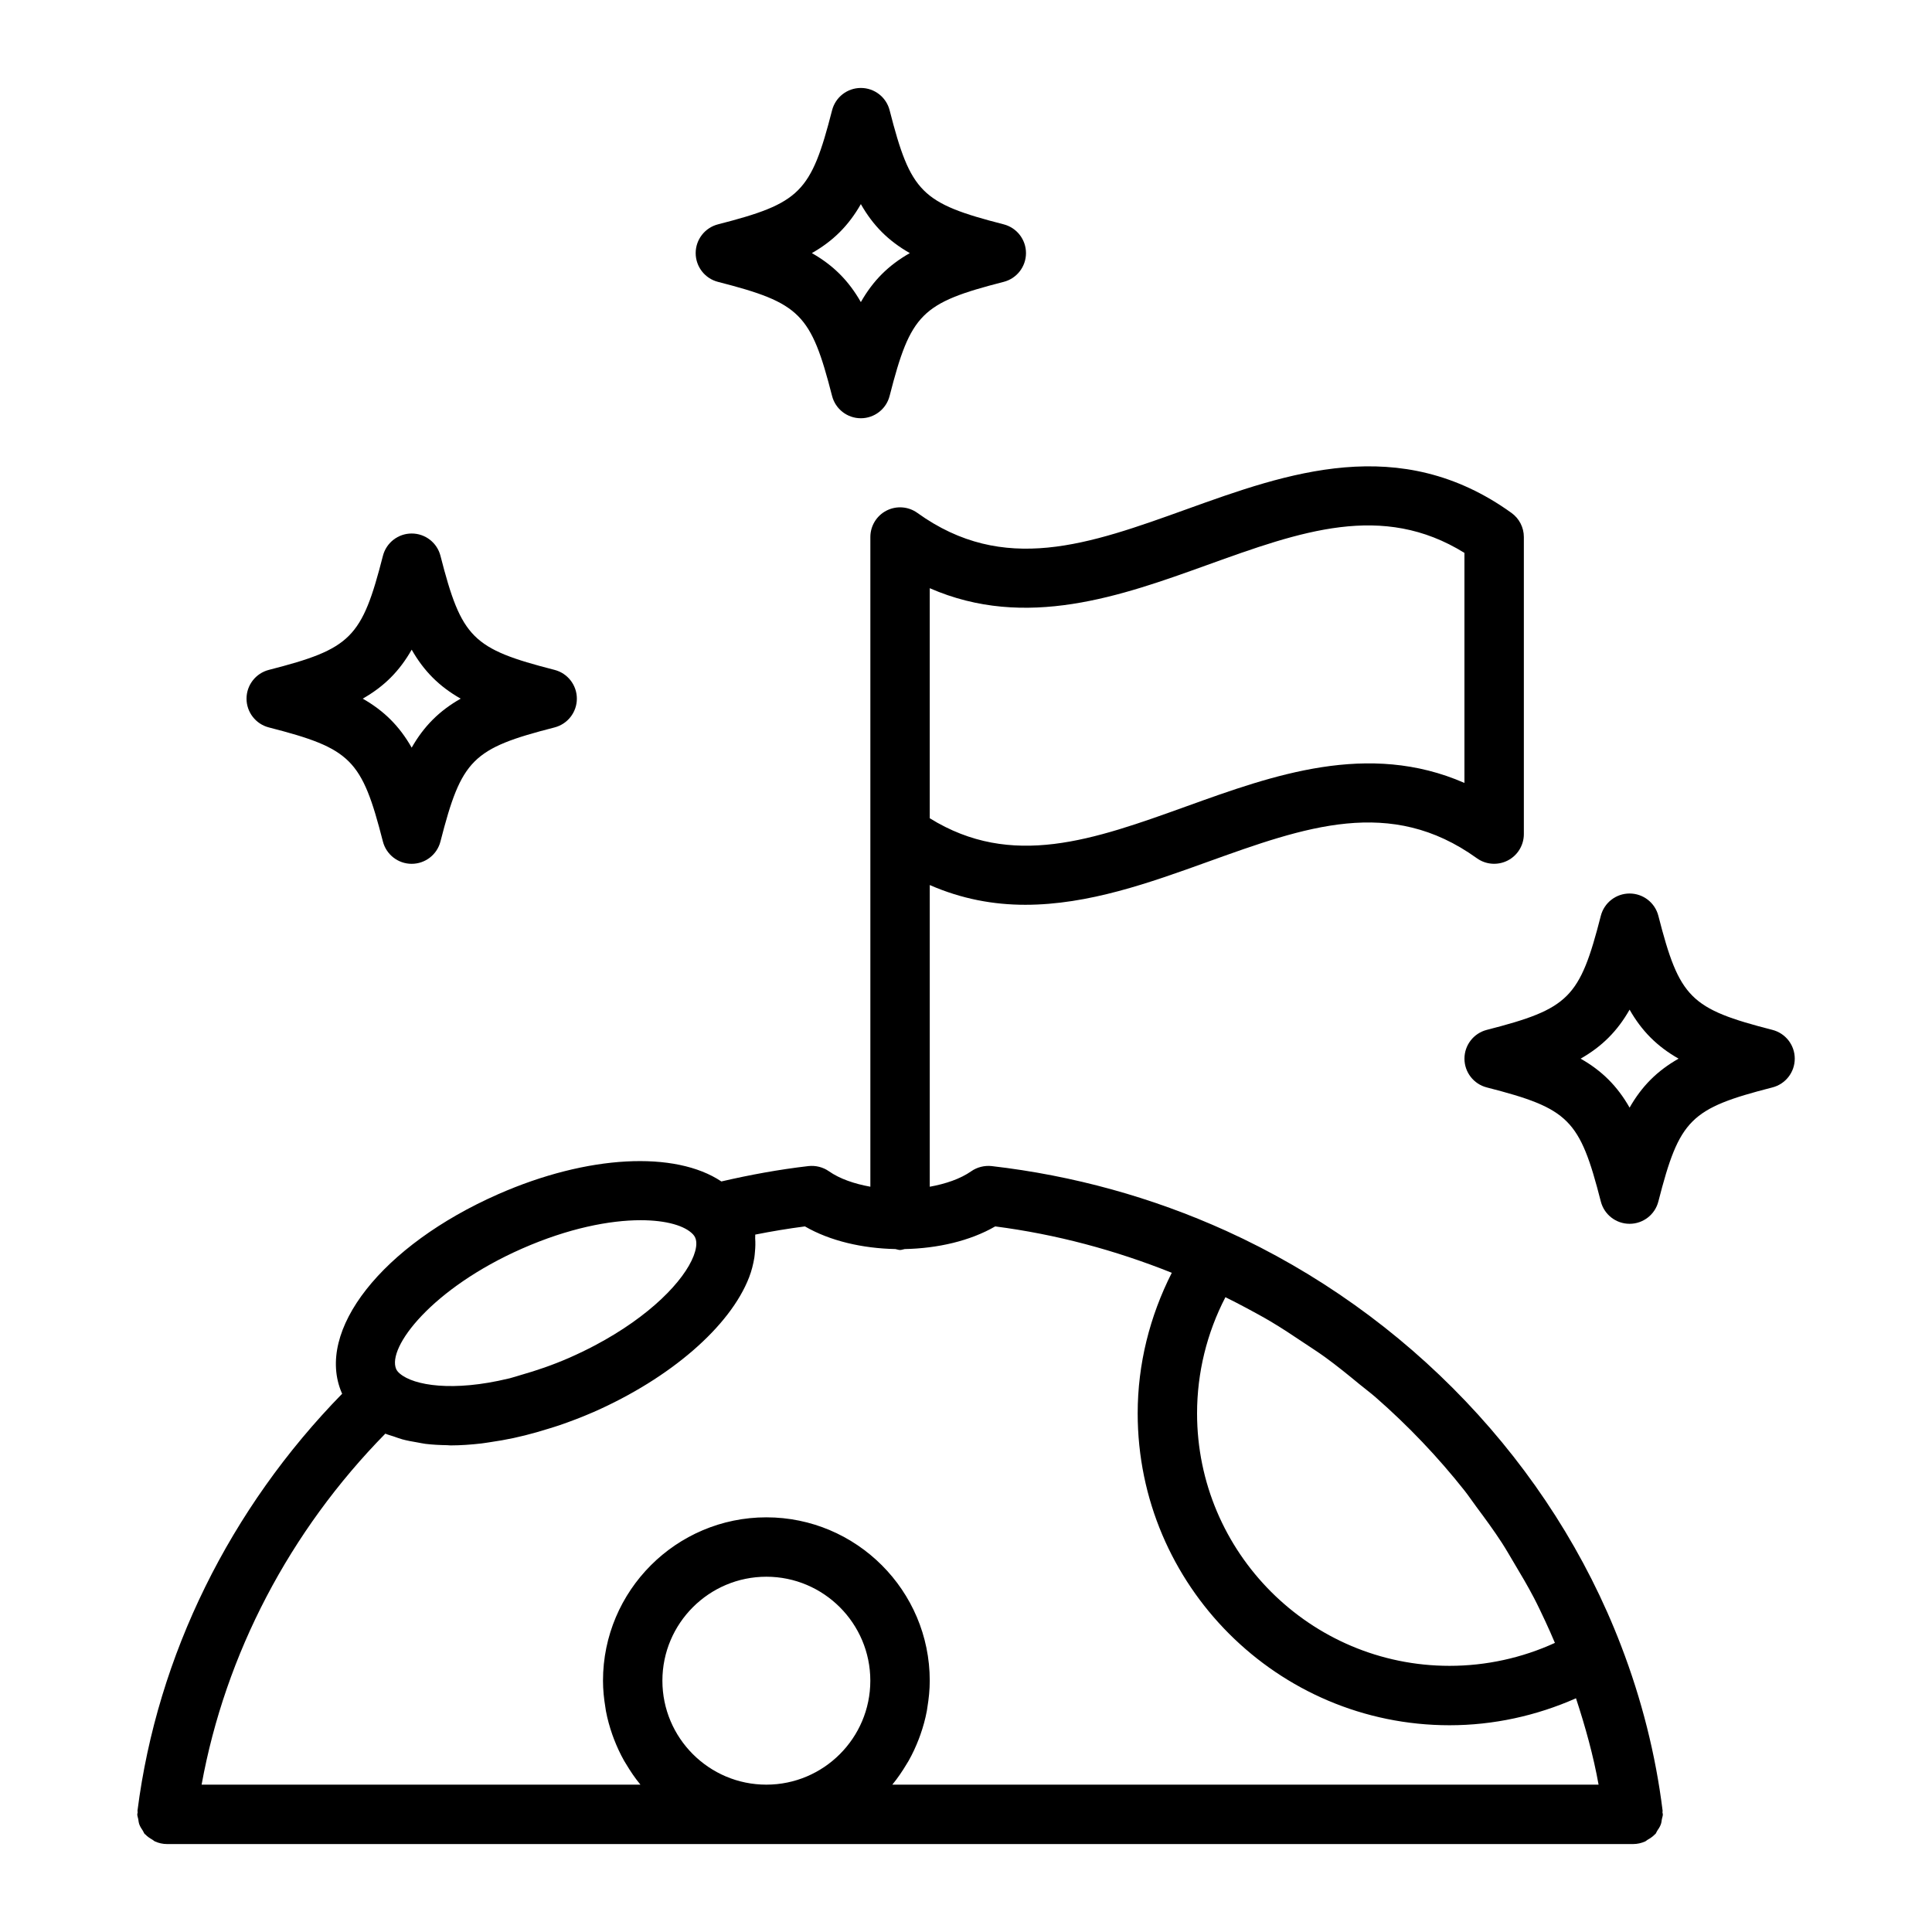
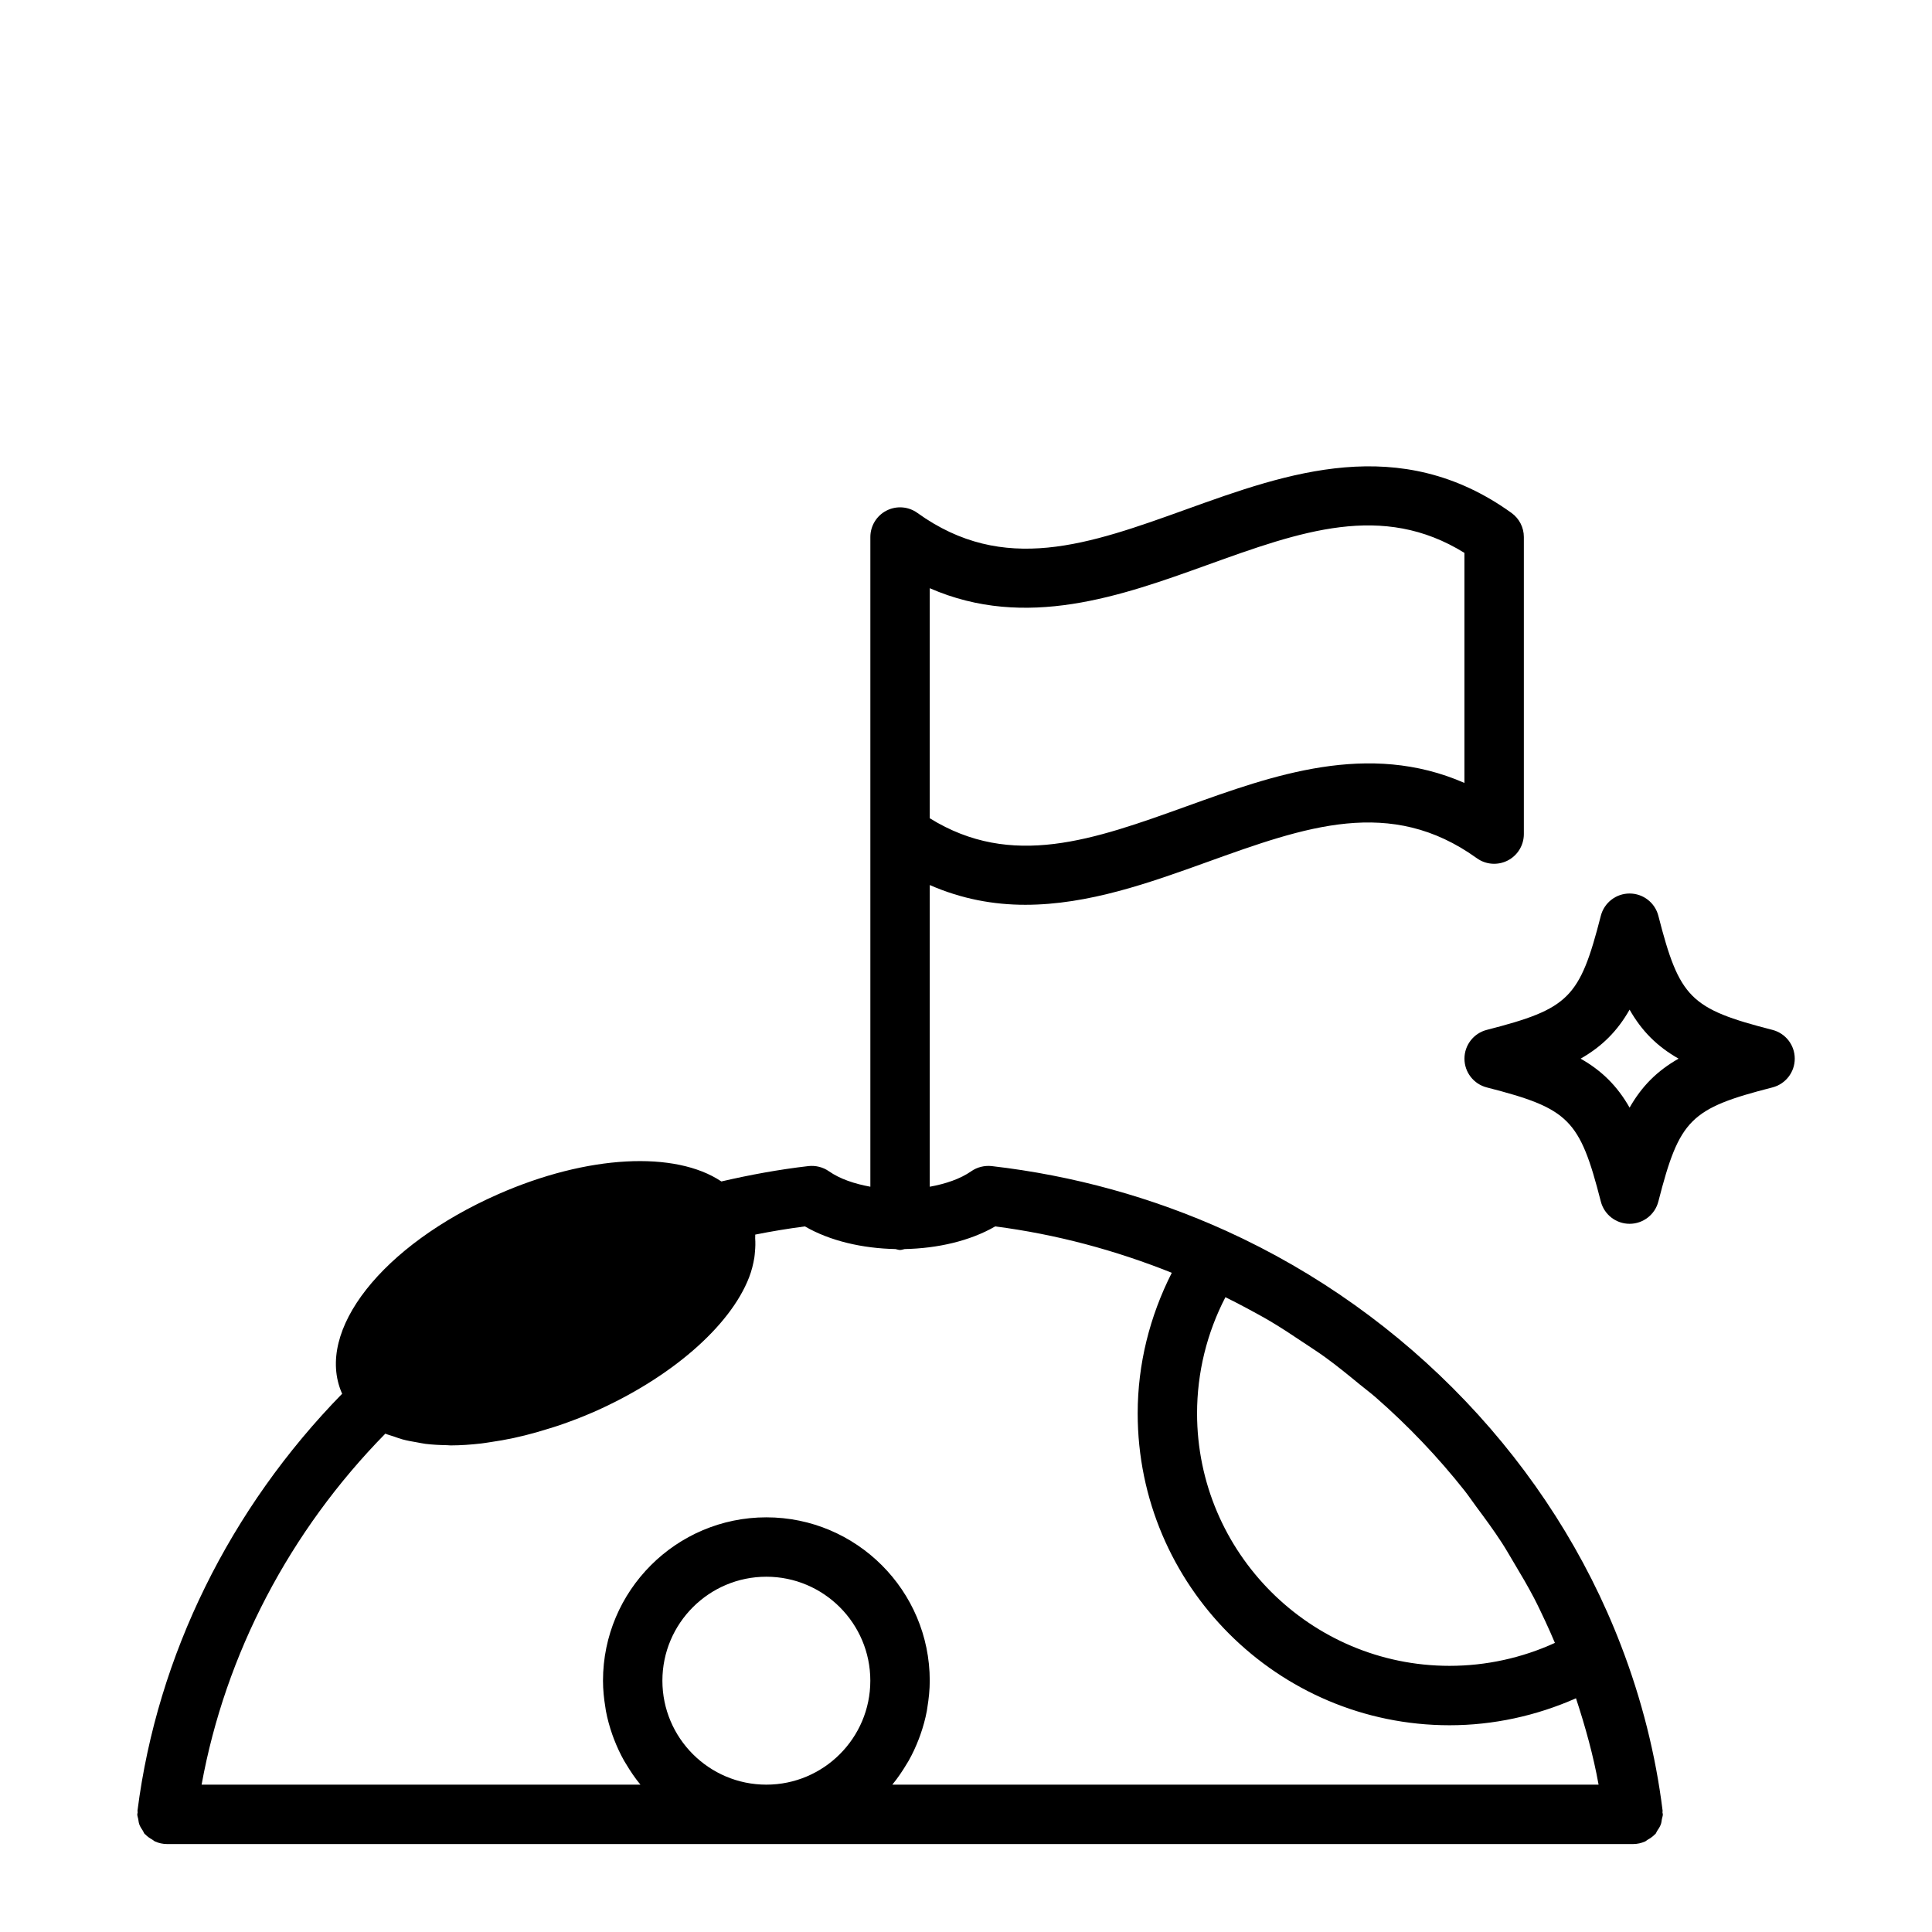
<svg xmlns="http://www.w3.org/2000/svg" fill="#000000" width="800px" height="800px" version="1.1" viewBox="144 144 512 512">
  <g>
-     <path d="m584.41 626.12c0.074-0.438 0.262-0.836 0.262-1.297 0-0.18-0.09-0.332-0.102-0.508-0.012-0.156 0.059-0.305 0.039-0.461-1.836-14.805-5.543-29.52-11.008-43.727-18.402-48.02-56.543-88.082-104.62-109.92-19.664-8.914-40.582-14.695-62.184-17.184-1.883-0.199-3.836 0.273-5.41 1.371-2.891 2.023-6.785 3.34-10.992 4.102v-79.953c8.488 3.715 16.953 5.234 25.316 5.234 16.742 0 33.047-5.875 48.199-11.328 26.055-9.379 48.578-17.477 71.457-1.02 2.391 1.73 5.566 1.961 8.188 0.617 2.629-1.348 4.281-4.055 4.281-7.008v-78.719c0-2.531-1.215-4.91-3.273-6.387-29.637-21.328-59.562-10.527-85.984-1.02-26.055 9.387-48.562 17.484-71.457 1.02-2.391-1.73-5.566-1.961-8.188-0.617-2.629 1.348-4.281 4.055-4.281 7.008v172.17c-4.211-0.762-8.102-2.078-10.992-4.102-1.574-1.098-3.496-1.57-5.418-1.367-7.836 0.906-15.551 2.332-23.074 4.074-12.215-8.168-35.402-7.074-59.176 3.391-30.758 13.562-48.578 36.176-41.398 52.707 0.023 0.055 0.062 0.098 0.09 0.148-29.719 30.387-48.988 69.289-54.246 110.48-0.02 0.164 0.051 0.32 0.043 0.484-0.012 0.18-0.102 0.328-0.102 0.512 0 0.449 0.184 0.84 0.254 1.266 0.078 0.473 0.117 0.93 0.277 1.379 0.227 0.629 0.582 1.164 0.953 1.711 0.184 0.27 0.254 0.598 0.473 0.844 0.055 0.062 0.137 0.082 0.195 0.145 0.535 0.574 1.191 0.992 1.875 1.387 0.242 0.137 0.43 0.352 0.684 0.461 0.969 0.426 2.027 0.68 3.156 0.68h388.56c1.125 0 2.184-0.254 3.152-0.68 0.25-0.109 0.438-0.32 0.676-0.457 0.691-0.395 1.348-0.816 1.887-1.395 0.051-0.055 0.129-0.074 0.18-0.133 0.211-0.238 0.277-0.551 0.453-0.809 0.387-0.555 0.75-1.105 0.984-1.75 0.16-0.438 0.195-0.891 0.273-1.352zm-115.66-138.35c1.887 0.945 3.769 1.887 5.621 2.891 2.133 1.16 4.277 2.297 6.356 3.535 3.012 1.793 5.922 3.723 8.824 5.672 1.867 1.254 3.773 2.457 5.59 3.777 3.156 2.289 6.172 4.746 9.172 7.219 1.406 1.16 2.883 2.242 4.254 3.441 8.613 7.531 16.5 15.812 23.547 24.719 1.094 1.383 2.066 2.856 3.121 4.269 2.336 3.133 4.644 6.281 6.769 9.551 1.16 1.785 2.199 3.637 3.293 5.461 1.816 3.023 3.606 6.066 5.238 9.188 1.055 2.019 2.012 4.09 2.988 6.152 0.898 1.891 1.715 3.816 2.543 5.738-8.711 3.988-18.234 6.082-27.918 6.082-36.891 0-66.914-30.016-66.914-66.914 0.008-10.789 2.598-21.301 7.516-30.781zm-78.355-187.89c25.492 11.152 50.801 2.031 73.516-6.148 24.809-8.941 46.41-16.707 68.18-3.211v60.965c-25.492-11.152-50.809-2.031-73.516 6.148-24.816 8.938-46.418 16.703-68.18 3.211zm-108.06 175.02c12.301-5.418 23.262-7.531 31.441-7.531 6.887 0 11.801 1.496 13.898 3.766 0.215 0.215 0.422 0.539 0.57 0.859 0.637 1.438 0.121 3.422-0.422 4.832-2.527 6.547-11.48 15.969-26.195 23.738-2.102 1.109-4.32 2.184-6.652 3.215-4.57 2.004-8.84 3.441-12.902 4.598-1.016 0.289-2.094 0.664-3.074 0.906-0.102 0.023-0.188 0.031-0.289 0.059-14.547 3.516-25.027 1.891-28.777-1.352-0.422-0.344-0.777-0.801-0.938-1.156-2.508-5.758 9.516-21.434 33.34-31.934zm37.207 114.5c0-15.191 12.363-27.551 27.551-27.551 15.191 0 27.551 12.363 27.551 27.551 0 15.191-12.363 27.551-27.551 27.551-15.188 0.004-27.551-12.359-27.551-27.551zm60.926 27.555c1.418-1.715 2.668-3.566 3.812-5.484 0.164-0.277 0.34-0.539 0.5-0.82 1.051-1.855 1.949-3.797 2.719-5.809 0.145-0.375 0.277-0.746 0.414-1.125 0.719-2.039 1.301-4.137 1.707-6.301 0.062-0.324 0.098-0.656 0.148-0.984 0.375-2.293 0.625-4.629 0.625-7.027 0-23.875-19.426-43.297-43.297-43.297s-43.297 19.422-43.297 43.297c0 2.398 0.246 4.734 0.625 7.027 0.055 0.328 0.09 0.66 0.148 0.984 0.406 2.164 0.992 4.262 1.707 6.301 0.133 0.379 0.27 0.75 0.414 1.125 0.77 2.012 1.668 3.953 2.719 5.809 0.16 0.281 0.336 0.547 0.5 0.82 1.145 1.922 2.394 3.769 3.812 5.484h-116.3c6.305-34.648 23.34-67.219 48.691-93.023 0.715 0.309 1.535 0.508 2.297 0.77 0.73 0.25 1.43 0.527 2.203 0.738 1.262 0.344 2.613 0.586 3.981 0.816 0.723 0.121 1.406 0.289 2.156 0.383 1.84 0.223 3.769 0.32 5.754 0.352 0.328 0.004 0.617 0.059 0.945 0.059 0.027 0 0.055-0.004 0.082-0.004 2.562-0.004 5.246-0.195 8-0.508 0.82-0.094 1.664-0.246 2.496-0.367 1.984-0.285 3.996-0.633 6.051-1.074 1.02-0.219 2.035-0.457 3.07-0.715 2.023-0.504 4.066-1.09 6.133-1.738 0.977-0.305 1.938-0.582 2.922-0.922 2.961-1.016 5.941-2.144 8.938-3.453 0.051-0.023 0.102-0.035 0.152-0.059 0.008-0.004 0.008-0.004 0.016-0.008 20.379-8.984 36.168-22.66 41.207-35.691 0.684-1.766 1.105-3.508 1.391-5.231 0.086-0.523 0.109-1.031 0.16-1.547 0.121-1.219 0.145-2.414 0.059-3.594-0.023-0.312 0.055-0.645 0.016-0.957 4.328-0.867 8.727-1.594 13.168-2.172 6.668 3.867 15.285 5.828 23.984 6.004 0.414 0.066 0.789 0.246 1.223 0.246s0.809-0.18 1.227-0.246c8.699-0.176 17.316-2.137 23.992-6.004 16.137 2.09 31.809 6.293 46.797 12.293-5.844 11.527-9.039 24.199-9.039 37.25 0 45.574 37.078 82.656 82.656 82.656 11.602 0 23-2.5 33.5-7.148 2.477 7.547 4.606 15.176 5.988 22.891z" />
-     <path d="m253.1 372.92c3.59 0 6.734-2.434 7.625-5.914 5.598-21.809 8.426-24.633 30.227-30.227 3.484-0.898 5.922-4.031 5.922-7.629 0-3.594-2.438-6.734-5.918-7.625-21.801-5.59-24.629-8.414-30.227-30.227-0.891-3.484-4.035-5.914-7.625-5.914-3.598 0-6.734 2.438-7.625 5.914-5.59 21.812-8.418 24.637-30.219 30.227-3.488 0.895-5.926 4.031-5.926 7.625s2.438 6.731 5.918 7.625c21.801 5.594 24.629 8.418 30.219 30.227 0.895 3.481 4.031 5.918 7.629 5.918zm0-56.75c3.242 5.691 7.297 9.746 12.984 12.98-5.688 3.242-9.738 7.293-12.984 12.984-3.238-5.688-7.289-9.742-12.977-12.984 5.688-3.234 9.738-7.289 12.977-12.98z" />
+     <path d="m584.41 626.12c0.074-0.438 0.262-0.836 0.262-1.297 0-0.18-0.09-0.332-0.102-0.508-0.012-0.156 0.059-0.305 0.039-0.461-1.836-14.805-5.543-29.52-11.008-43.727-18.402-48.02-56.543-88.082-104.62-109.92-19.664-8.914-40.582-14.695-62.184-17.184-1.883-0.199-3.836 0.273-5.41 1.371-2.891 2.023-6.785 3.34-10.992 4.102v-79.953c8.488 3.715 16.953 5.234 25.316 5.234 16.742 0 33.047-5.875 48.199-11.328 26.055-9.379 48.578-17.477 71.457-1.02 2.391 1.73 5.566 1.961 8.188 0.617 2.629-1.348 4.281-4.055 4.281-7.008v-78.719c0-2.531-1.215-4.91-3.273-6.387-29.637-21.328-59.562-10.527-85.984-1.02-26.055 9.387-48.562 17.484-71.457 1.02-2.391-1.73-5.566-1.961-8.188-0.617-2.629 1.348-4.281 4.055-4.281 7.008v172.17c-4.211-0.762-8.102-2.078-10.992-4.102-1.574-1.098-3.496-1.57-5.418-1.367-7.836 0.906-15.551 2.332-23.074 4.074-12.215-8.168-35.402-7.074-59.176 3.391-30.758 13.562-48.578 36.176-41.398 52.707 0.023 0.055 0.062 0.098 0.09 0.148-29.719 30.387-48.988 69.289-54.246 110.48-0.02 0.164 0.051 0.32 0.043 0.484-0.012 0.18-0.102 0.328-0.102 0.512 0 0.449 0.184 0.84 0.254 1.266 0.078 0.473 0.117 0.93 0.277 1.379 0.227 0.629 0.582 1.164 0.953 1.711 0.184 0.27 0.254 0.598 0.473 0.844 0.055 0.062 0.137 0.082 0.195 0.145 0.535 0.574 1.191 0.992 1.875 1.387 0.242 0.137 0.43 0.352 0.684 0.461 0.969 0.426 2.027 0.68 3.156 0.68h388.56c1.125 0 2.184-0.254 3.152-0.68 0.25-0.109 0.438-0.32 0.676-0.457 0.691-0.395 1.348-0.816 1.887-1.395 0.051-0.055 0.129-0.074 0.18-0.133 0.211-0.238 0.277-0.551 0.453-0.809 0.387-0.555 0.75-1.105 0.984-1.75 0.16-0.438 0.195-0.891 0.273-1.352zm-115.66-138.35c1.887 0.945 3.769 1.887 5.621 2.891 2.133 1.16 4.277 2.297 6.356 3.535 3.012 1.793 5.922 3.723 8.824 5.672 1.867 1.254 3.773 2.457 5.59 3.777 3.156 2.289 6.172 4.746 9.172 7.219 1.406 1.16 2.883 2.242 4.254 3.441 8.613 7.531 16.5 15.812 23.547 24.719 1.094 1.383 2.066 2.856 3.121 4.269 2.336 3.133 4.644 6.281 6.769 9.551 1.16 1.785 2.199 3.637 3.293 5.461 1.816 3.023 3.606 6.066 5.238 9.188 1.055 2.019 2.012 4.09 2.988 6.152 0.898 1.891 1.715 3.816 2.543 5.738-8.711 3.988-18.234 6.082-27.918 6.082-36.891 0-66.914-30.016-66.914-66.914 0.008-10.789 2.598-21.301 7.516-30.781zm-78.355-187.89c25.492 11.152 50.801 2.031 73.516-6.148 24.809-8.941 46.41-16.707 68.18-3.211v60.965c-25.492-11.152-50.809-2.031-73.516 6.148-24.816 8.938-46.418 16.703-68.18 3.211zm-108.06 175.02zm37.207 114.5c0-15.191 12.363-27.551 27.551-27.551 15.191 0 27.551 12.363 27.551 27.551 0 15.191-12.363 27.551-27.551 27.551-15.188 0.004-27.551-12.359-27.551-27.551zm60.926 27.555c1.418-1.715 2.668-3.566 3.812-5.484 0.164-0.277 0.34-0.539 0.5-0.82 1.051-1.855 1.949-3.797 2.719-5.809 0.145-0.375 0.277-0.746 0.414-1.125 0.719-2.039 1.301-4.137 1.707-6.301 0.062-0.324 0.098-0.656 0.148-0.984 0.375-2.293 0.625-4.629 0.625-7.027 0-23.875-19.426-43.297-43.297-43.297s-43.297 19.422-43.297 43.297c0 2.398 0.246 4.734 0.625 7.027 0.055 0.328 0.09 0.66 0.148 0.984 0.406 2.164 0.992 4.262 1.707 6.301 0.133 0.379 0.27 0.75 0.414 1.125 0.77 2.012 1.668 3.953 2.719 5.809 0.16 0.281 0.336 0.547 0.5 0.82 1.145 1.922 2.394 3.769 3.812 5.484h-116.3c6.305-34.648 23.34-67.219 48.691-93.023 0.715 0.309 1.535 0.508 2.297 0.77 0.73 0.25 1.43 0.527 2.203 0.738 1.262 0.344 2.613 0.586 3.981 0.816 0.723 0.121 1.406 0.289 2.156 0.383 1.84 0.223 3.769 0.32 5.754 0.352 0.328 0.004 0.617 0.059 0.945 0.059 0.027 0 0.055-0.004 0.082-0.004 2.562-0.004 5.246-0.195 8-0.508 0.82-0.094 1.664-0.246 2.496-0.367 1.984-0.285 3.996-0.633 6.051-1.074 1.02-0.219 2.035-0.457 3.07-0.715 2.023-0.504 4.066-1.09 6.133-1.738 0.977-0.305 1.938-0.582 2.922-0.922 2.961-1.016 5.941-2.144 8.938-3.453 0.051-0.023 0.102-0.035 0.152-0.059 0.008-0.004 0.008-0.004 0.016-0.008 20.379-8.984 36.168-22.66 41.207-35.691 0.684-1.766 1.105-3.508 1.391-5.231 0.086-0.523 0.109-1.031 0.16-1.547 0.121-1.219 0.145-2.414 0.059-3.594-0.023-0.312 0.055-0.645 0.016-0.957 4.328-0.867 8.727-1.594 13.168-2.172 6.668 3.867 15.285 5.828 23.984 6.004 0.414 0.066 0.789 0.246 1.223 0.246s0.809-0.18 1.227-0.246c8.699-0.176 17.316-2.137 23.992-6.004 16.137 2.09 31.809 6.293 46.797 12.293-5.844 11.527-9.039 24.199-9.039 37.25 0 45.574 37.078 82.656 82.656 82.656 11.602 0 23-2.5 33.5-7.148 2.477 7.547 4.606 15.176 5.988 22.891z" />
    <path d="m613.71 416.93c-21.801-5.594-24.629-8.418-30.227-30.227-0.891-3.484-4.035-5.914-7.625-5.914-3.598 0-6.734 2.438-7.625 5.914-5.59 21.809-8.418 24.633-30.219 30.227-3.484 0.895-5.918 4.031-5.918 7.625s2.438 6.734 5.918 7.625c21.801 5.59 24.629 8.414 30.219 30.227 0.891 3.481 4.027 5.914 7.625 5.914 3.59 0 6.734-2.434 7.625-5.914 5.598-21.812 8.426-24.637 30.227-30.227 3.484-0.891 5.918-4.031 5.918-7.625 0.004-3.594-2.434-6.731-5.918-7.625zm-37.852 20.605c-3.238-5.688-7.289-9.742-12.977-12.98 5.688-3.242 9.738-7.297 12.977-12.984 3.242 5.691 7.297 9.742 12.984 12.984-5.691 3.238-9.742 7.293-12.984 12.98z" />
-     <path d="m334.28 218.7c21.801 5.59 24.629 8.414 30.227 30.227 0.891 3.484 4.035 5.914 7.625 5.914 3.598 0 6.734-2.438 7.625-5.914 5.59-21.812 8.418-24.637 30.219-30.227 3.488-0.891 5.922-4.031 5.922-7.625s-2.438-6.731-5.918-7.625c-21.801-5.594-24.629-8.418-30.219-30.227-0.891-3.481-4.027-5.914-7.625-5.914-3.59 0-6.734 2.434-7.625 5.914-5.598 21.809-8.426 24.633-30.227 30.227-3.484 0.895-5.922 4.031-5.922 7.625s2.438 6.734 5.918 7.625zm37.855-20.609c3.234 5.688 7.285 9.742 12.977 12.984-5.688 3.238-9.738 7.293-12.977 12.98-3.246-5.688-7.297-9.746-12.984-12.98 5.688-3.242 9.738-7.293 12.984-12.984z" />
  </g>
</svg>